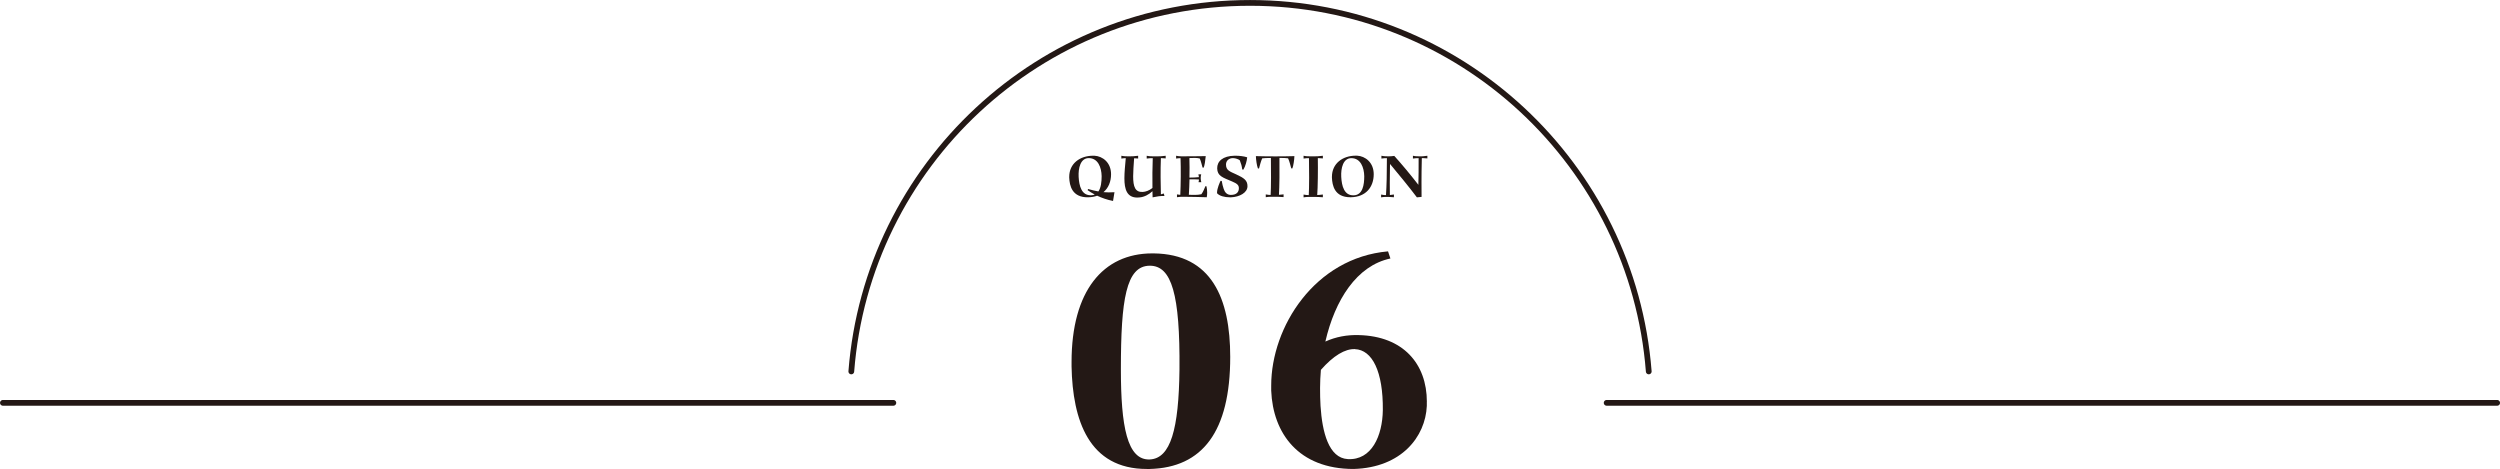
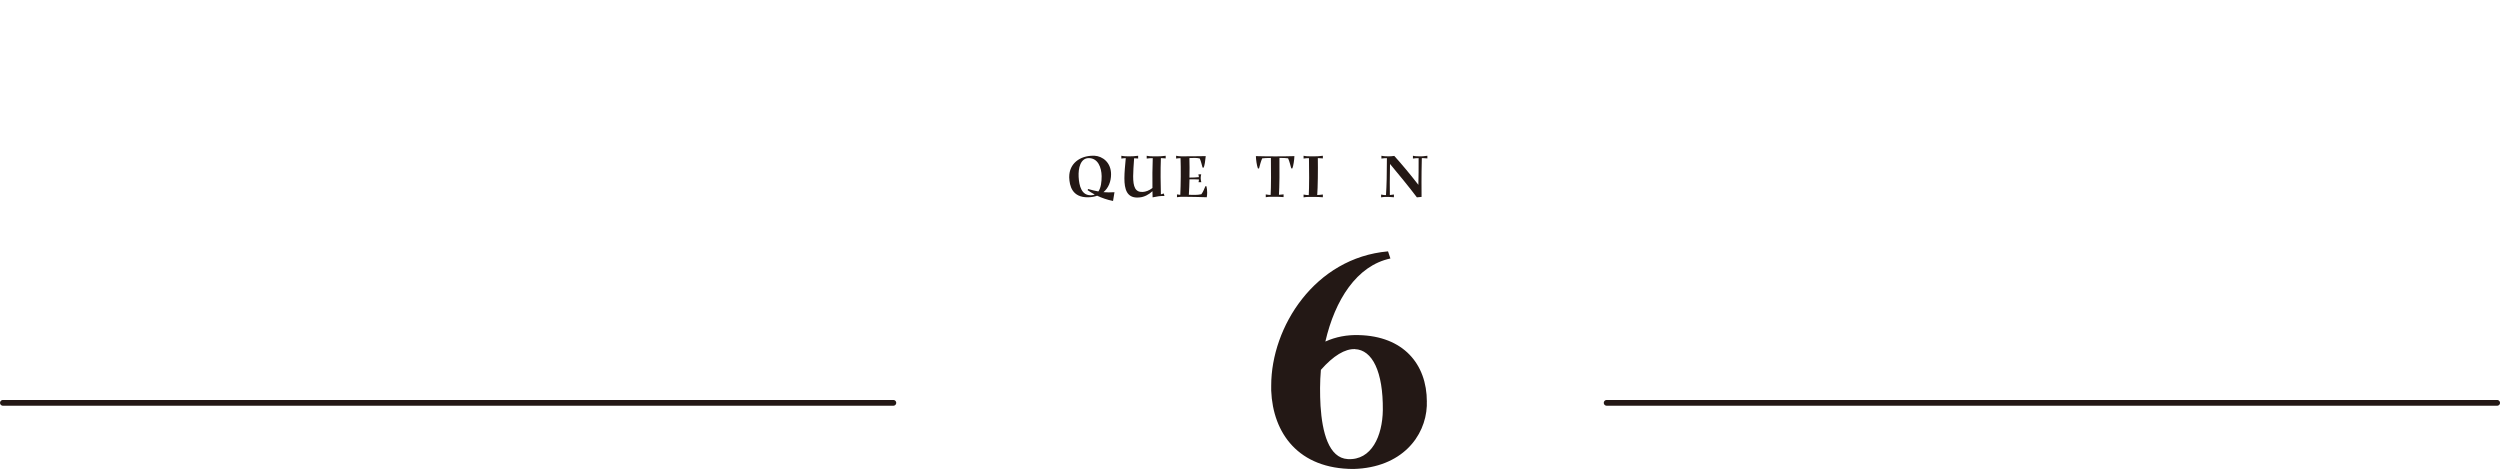
<svg xmlns="http://www.w3.org/2000/svg" id="_レイヤー_2" viewBox="0 0 491.13 92.13">
  <defs>
    <style>.cls-1{fill:none;stroke:#231815;stroke-linecap:round;stroke-linejoin:round;stroke-width:1.13px;}.cls-2{fill:#231815;}</style>
  </defs>
  <g id="_文字">
    <path class="cls-2" d="M218.65,39.48c-1.16-.23-2.22-.61-3.11-1.03-.52.19-1.11.29-1.76.31-3.2.05-3.66-2.3-3.73-3.87v-.14c0-2.63,2.11-4.16,4.7-4.16h.24c1.63.08,3.28,1.35,3.28,3.64,0,1.44-.51,2.7-1.49,3.52.66.06,1.37.06,2.16.01l-.28,1.72ZM215.06,38.21c-.54-.28-1.01-.57-1.39-.85l.08-.23c.73.2,1.38.37,2.03.48.52-.74.64-1.91.64-3-.03-1.7-.71-3.55-2.53-3.55-1.62,0-2.08,1.95-1.99,3.69.1,1.75.55,3.7,2.49,3.61.25-.01.48-.06.68-.15Z" />
    <path class="cls-2" d="M229.02,31.12c-.41-.04-.71-.05-.96-.06-.1,2.39-.05,5.26,0,7.12.24-.06.47-.13.57-.17l.13.5c-.78-.05-1.49.09-2.33.26-.01-.38-.01-.79-.03-1.21-.71.68-1.62,1.14-2.5,1.22-.17.01-.33.03-.48.03-2.04,0-2.53-1.62-2.53-3.79,0-1.21.15-2.59.27-3.95-.26,0-.54.03-.87.08v-.55c.64.14,1.11.1,1.48.11h.28c.38-.01.79,0,1.54-.11v.54c-.32-.03-.57-.04-.79-.05-.1,1.39-.19,2.69-.19,3.53,0,2.08.4,3.15,1.86,3.09.6-.03,1.28-.27,1.93-.78-.03-1.95-.01-4.11.06-5.86-.31,0-.7,0-1.19.08v-.55c.64.14,1.11.1,1.48.11h.71c.38-.01.79,0,1.54-.11v.54Z" />
    <path class="cls-2" d="M237.01,36.59c.09.37.14.82.14,1.25,0,.32-.03.62-.08.91-1.63-.03-1.96-.08-3.44-.08-.68-.01-1.24,0-1.66-.01-.22.01-.47.04-.75.08v-.55c.24.05.45.08.65.09.1-2.12.13-5.13.05-7.21-.27.01-.56.03-.87.08v-.55c.36.08.71.1,1.02.11,1.59-.01,3.14,0,4.8-.04-.09,1.02-.23,1.81-.4,2.26h-.22c-.17-.56-.29-1.19-.55-1.79-.52-.15-1.34-.13-2.04-.09.04,1.2.04,2.54.01,3.84.65,0,1.34-.03,1.86-.09-.01-.14-.04-.31-.1-.55h.55c-.06.22-.1.45-.1.73,0,.22.05.6.12.82h-.55c.04-.14.08-.34.09-.54-.52-.04-1.24-.03-1.86-.03-.03,1.08-.06,2.13-.13,3.04.78.01,1.58.08,2.46-.11.4-.55.54-1.01.8-1.59l.19.03Z" />
-     <path class="cls-2" d="M241.59,38.76c-1.02,0-2.03-.26-2.5-.8v-.13c0-.8.54-2.02.7-2.32l.23.05c.08.55.2,1.02.38,1.56.2.64.65,1.17,1.4,1.17,1.17,0,1.59-.61,1.58-1.34-.01-.57-.32-.88-1.35-1.31-1.84-.78-2.88-1.07-2.91-2.56-.03-1.4,1.11-2.45,3.41-2.49h.15c.78,0,1.62.09,2.33.31-.05.66-.33,1.73-.74,2.42l-.23-.03c-.1-.75-.19-1.03-.48-1.8-.23-.2-.82-.42-1.33-.43-.75-.01-1.39.47-1.38,1.28.01,1.11.71,1.33,1.99,1.91,1.54.71,2.23,1.17,2.23,2.32,0,1.3-1.57,2.12-3.23,2.19h-.27Z" />
    <path class="cls-2" d="M254.29,30.66c-.03.77-.19,1.89-.4,2.42h-.22c-.17-.6-.33-1.33-.62-1.98-.34-.05-.96-.08-1.7-.08.04,2.1,0,5.87-.1,7.25.24-.01.54-.04.91-.09v.54c-.75-.06-1.14-.06-1.54-.06h-.48c-.36,0-.83-.03-1.48.08v-.55c.37.08.69.1.96.11.09-1.35.09-5.36.05-7.27-.73,0-1.38.03-1.71.08-.29.65-.46,1.38-.62,1.98h-.22c-.22-.56-.38-1.7-.4-2.42,1.88.05,2.4.05,3.85.05s1.85,0,3.72-.05Z" />
    <path class="cls-2" d="M259.89,31.12c-.42-.04-.73-.05-1-.06.04,2.13,0,5.94-.12,7.25.28-.01.62-.03,1.11-.1v.54c-.75-.06-1.14-.06-1.54-.06h-.77c-.36,0-.83-.03-1.48.08v-.55c.4.09.74.1,1.02.11.09-1.29.09-5.37.04-7.26-.29,0-.64.01-1.06.08v-.55c.64.14,1.11.1,1.48.11h.77c.38-.01.79,0,1.54-.11v.54Z" />
-     <path class="cls-2" d="M265.38,38.75h-.1c-3.11,0-3.56-2.31-3.62-3.87v-.14c0-2.63,2.11-4.16,4.69-4.16h.24c1.63.08,3.28,1.35,3.28,3.64,0,2.53-1.54,4.48-4.49,4.53ZM263.49,34.76c.1,1.75.55,3.7,2.49,3.61,1.72-.08,2.03-2.03,2.03-3.75-.03-1.7-.71-3.55-2.53-3.55-1.62,0-2.08,1.95-1.99,3.69Z" />
    <path class="cls-2" d="M280.42,31.12c-.69-.06-1.05-.06-1.1-.06-.1,3.93-.05,6.06-.05,7.62l-.92.09c-1.45-1.94-3.74-4.72-5.28-6.56-.06,2.95-.05,4.75-.03,6.1.18-.01.45-.05.8-.1v.54c-.71-.06-1.08-.06-1.11-.06h-.13c-.34,0-.65-.03-1.28.08v-.55c.43.1.71.11.96.11.12-1.84.18-4.17.18-7.26-.29,0-.65.01-1.08.08v-.55c.64.14,1.1.1,1.47.11.32,0,.52-.01,1.06-.08,1.58,1.76,3.09,3.57,4.73,5.68.05-1.48.05-3.23.05-5.24-.29,0-.66,0-1.12.08v-.55c.6.14,1.05.1,1.4.11h.34s.38,0,1.1-.11v.54Z" />
-     <path class="cls-2" d="M225.89,92.13h-.6c-11.37,0-14.58-9.57-14.78-20.14v-.87c0-13.91,6.15-21.34,15.85-21.34h.27c11.44.13,15.05,8.9,15.05,20.34,0,14.72-5.49,21.74-15.79,22.01ZM220.2,72.53c0,11.17,1.21,17.93,5.69,17.73,4.08-.2,5.69-5.95,5.82-17.66.13-14.78-1.54-20.4-5.82-20.4-4.68,0-5.69,6.69-5.69,20.34Z" />
    <path class="cls-2" d="M280.3,78.95v.8c-.27,6.02-4.95,12.11-14.38,12.38-10.84,0-15.85-7.02-16.19-15.39v-1c0-11.51,8.56-25.09,22.95-26.36l.47,1.4c-6.62,1.4-10.9,8.16-12.78,16.32,2.07-.94,4.28-1.34,6.56-1.27,8.7.2,13.38,5.62,13.38,13.11ZM266.18,68.58c-1.94-.07-4.21,1.27-6.69,4.08-.2,2.34-.2,4.75-.07,7.09.33,5.15,1.61,10.23,5.35,10.44,4.68.27,6.82-4.55,6.89-9.63.07-7.56-2.07-11.84-5.48-11.97Z" />
    <line class="cls-1" x1="175.5" y1="79.14" x2=".57" y2="79.14" />
-     <path class="cls-1" d="M323.9,72.97C320.75,32.46,286.88.57,245.57.57s-75.19,31.89-78.33,72.4" />
    <line class="cls-1" x1="490.57" y1="79.14" x2="315.63" y2="79.14" />
  </g>
</svg>